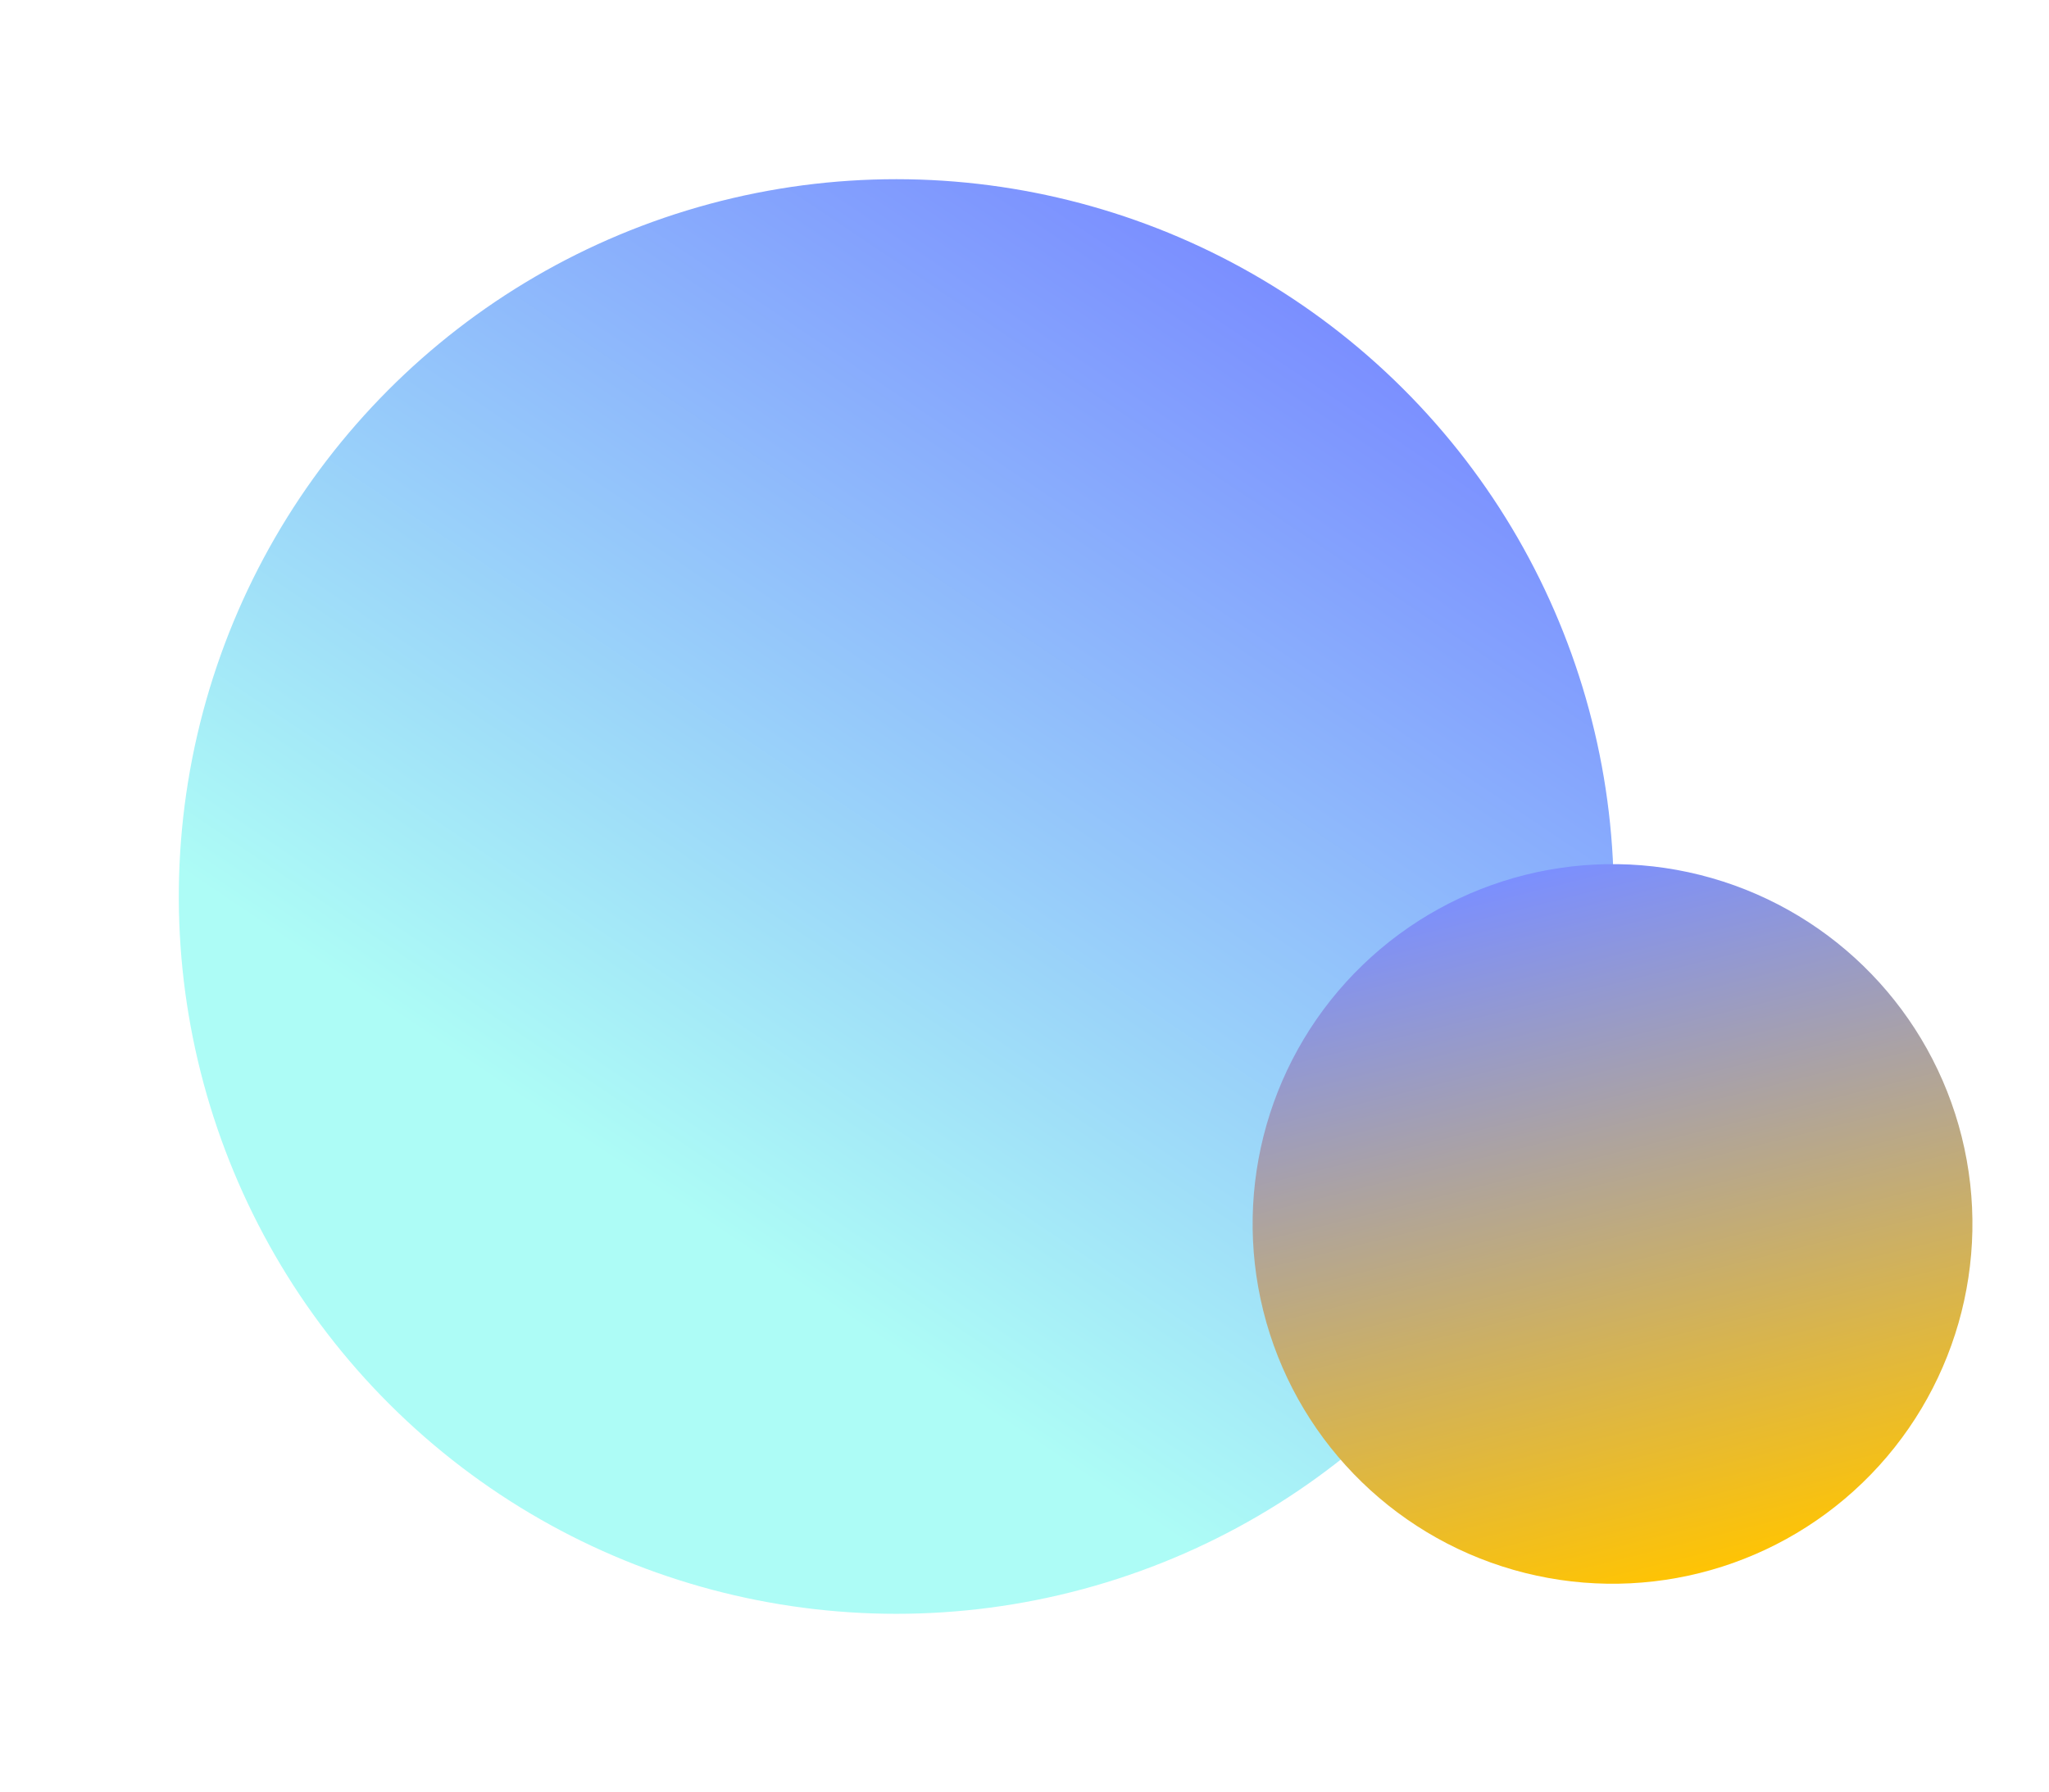
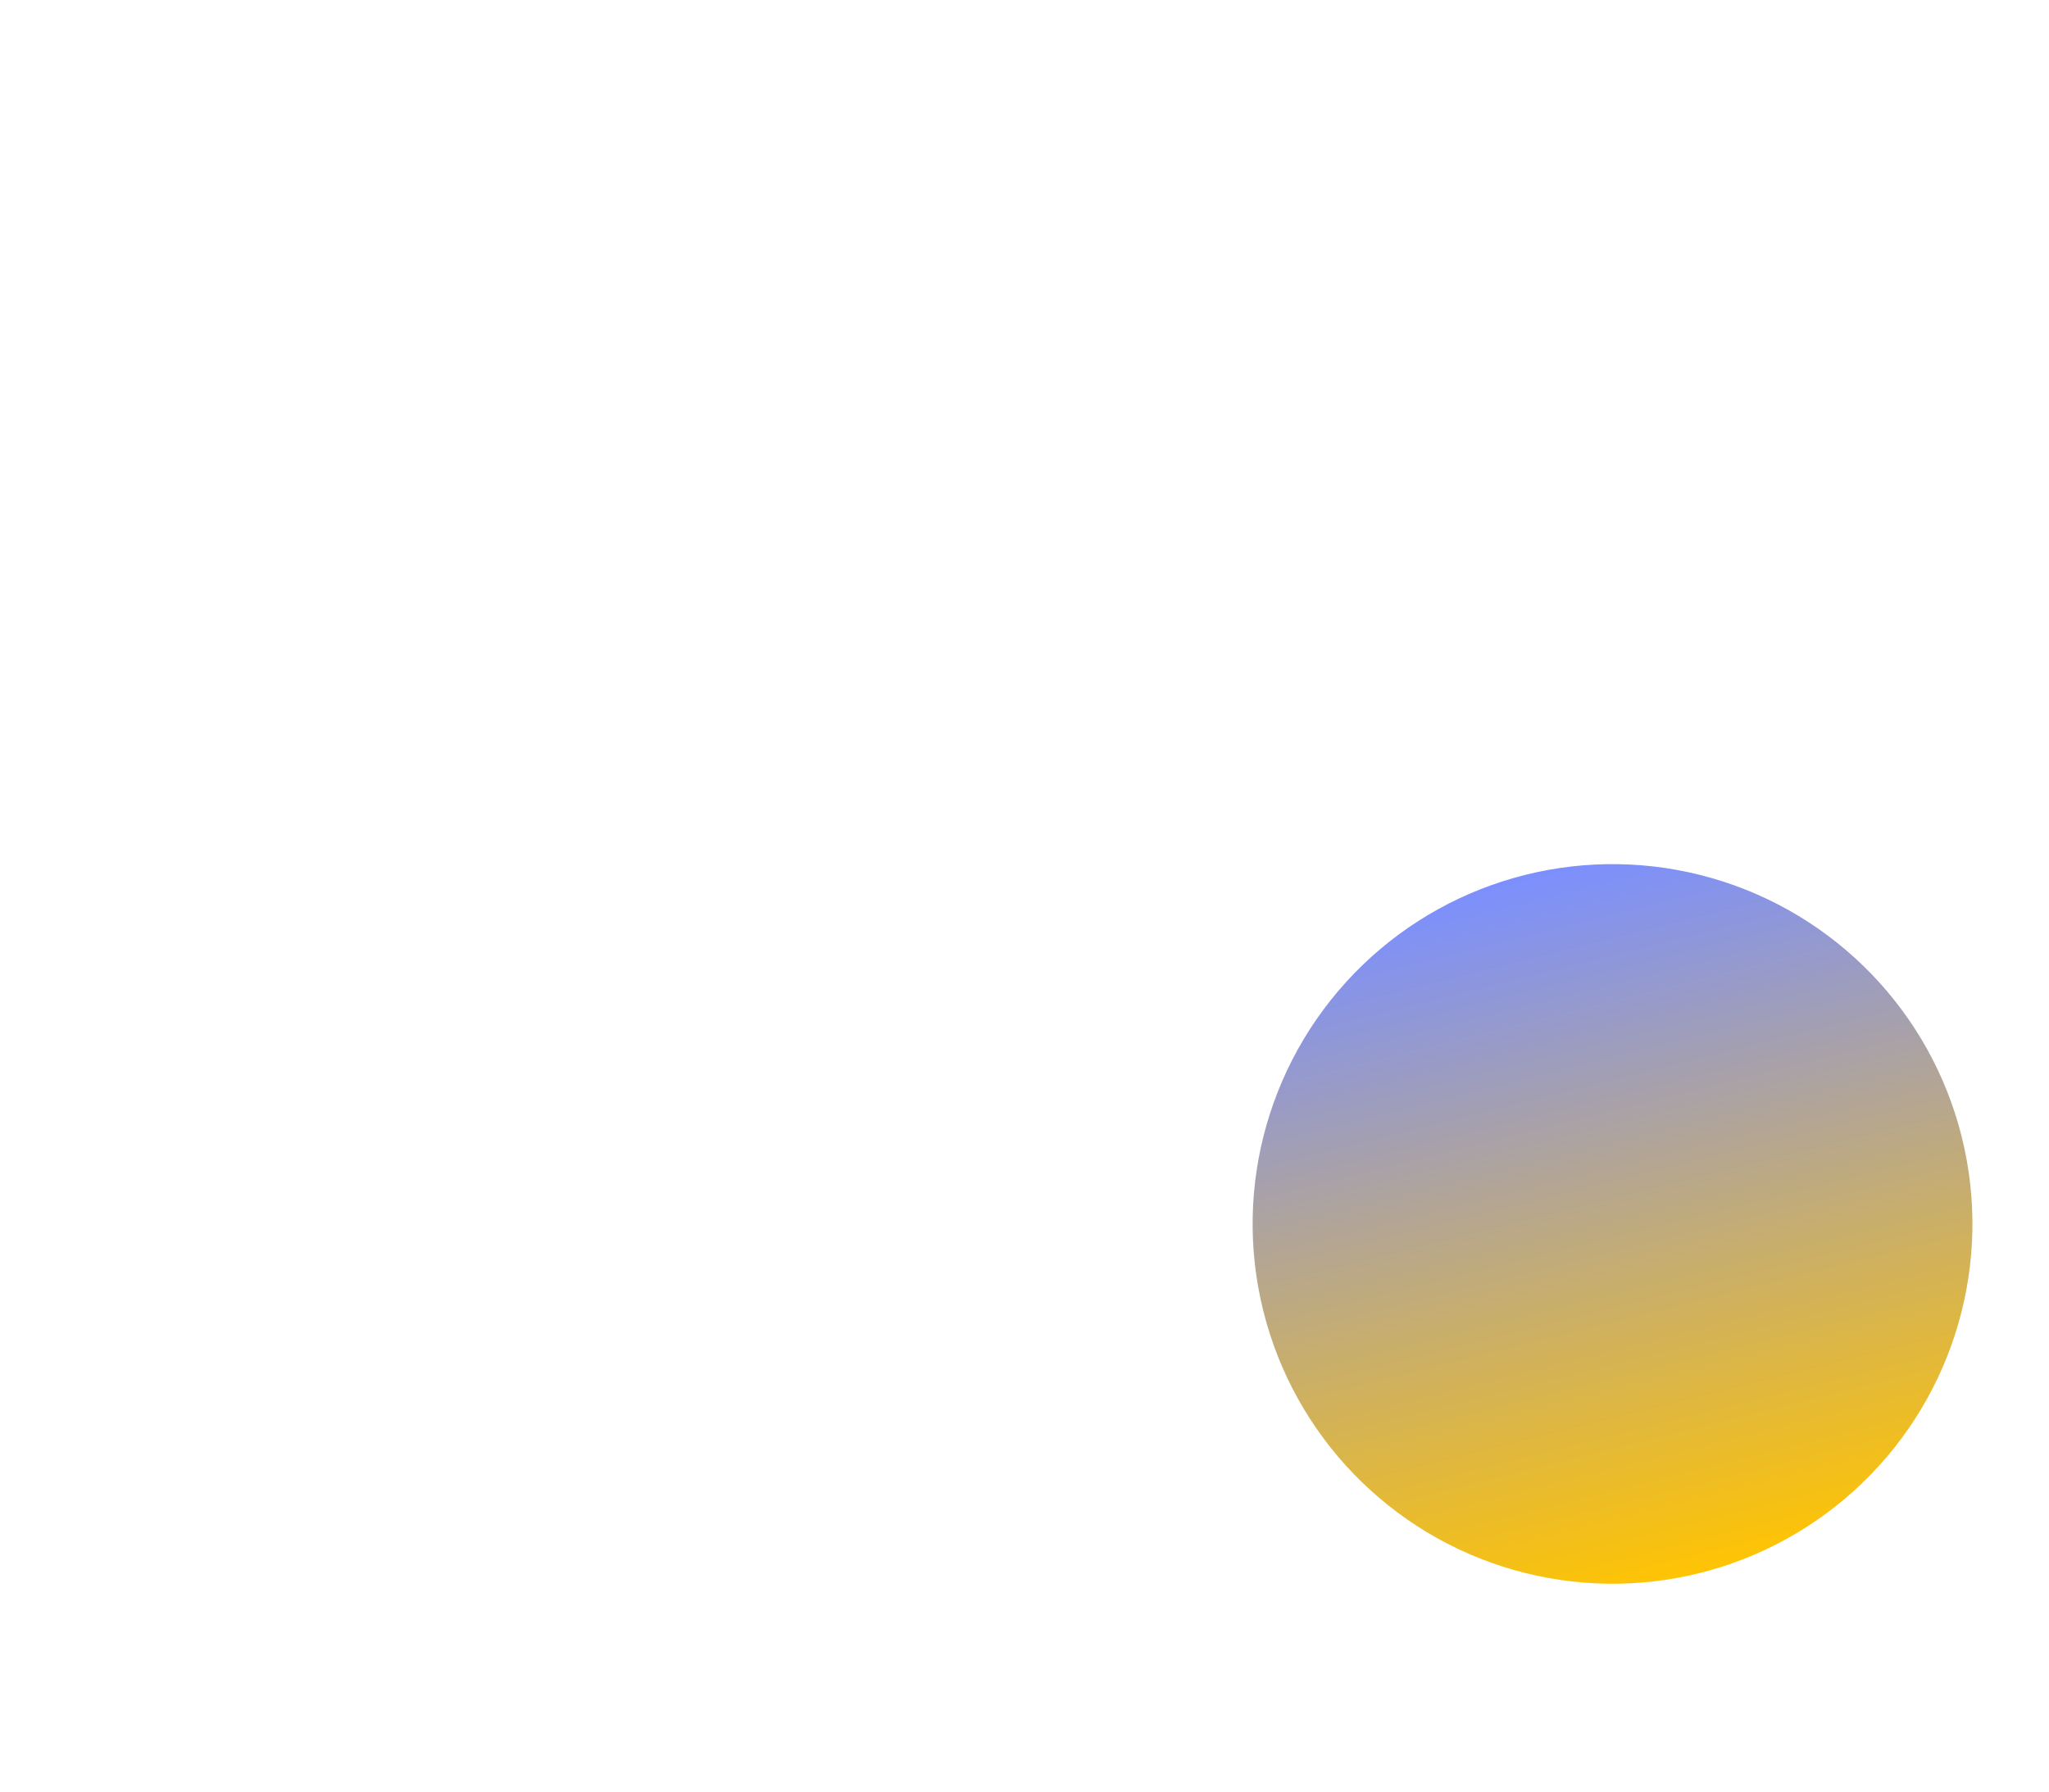
<svg xmlns="http://www.w3.org/2000/svg" width="1388.276" height="1214.494" viewBox="-11566.247 -119.58 1388.276 1214.494">
  <defs>
    <linearGradient id="gradient-b1814106" x1="0.313" y1="0.31" x2="0.796" y2="0.903">
      <stop offset="0" stop-color="#adfcf6" />
      <stop offset="1" stop-color="#7b8fff" />
    </linearGradient>
    <linearGradient id="gradient-e0e68c18" x1="0.5" y1="1" x2="0.5" y2="0">
      <stop offset="0" stop-color="#ffc403" />
      <stop offset="1" stop-color="#7b8fff" />
    </linearGradient>
    <linearGradient id="gradient-b1814106" x1="0.313" y1="0.31" x2="0.796" y2="0.903">
      <stop offset="0" stop-color="#adfcf6" />
      <stop offset="1" stop-color="#7b8fff" />
    </linearGradient>
    <linearGradient id="gradient-e0e68c18" x1="0.5" y1="1" x2="0.5" y2="0">
      <stop offset="0" stop-color="#ffc403" />
      <stop offset="1" stop-color="#7b8fff" />
    </linearGradient>
  </defs>
  <g>
-     <ellipse cx="486.313" cy="486.313" rx="486.313" ry="486.313" transform="matrix(-0.292,-0.956,0.956,-0.292,-11281.879,1094.914)" fill="url(#gradient-b1814106)" />
    <ellipse cx="243.911" cy="243.911" rx="243.911" ry="243.911" transform="matrix(0.97,-0.242,0.242,0.97,-10769.316,532.336)" fill="url(#gradient-e0e68c18)" />
  </g>
</svg>